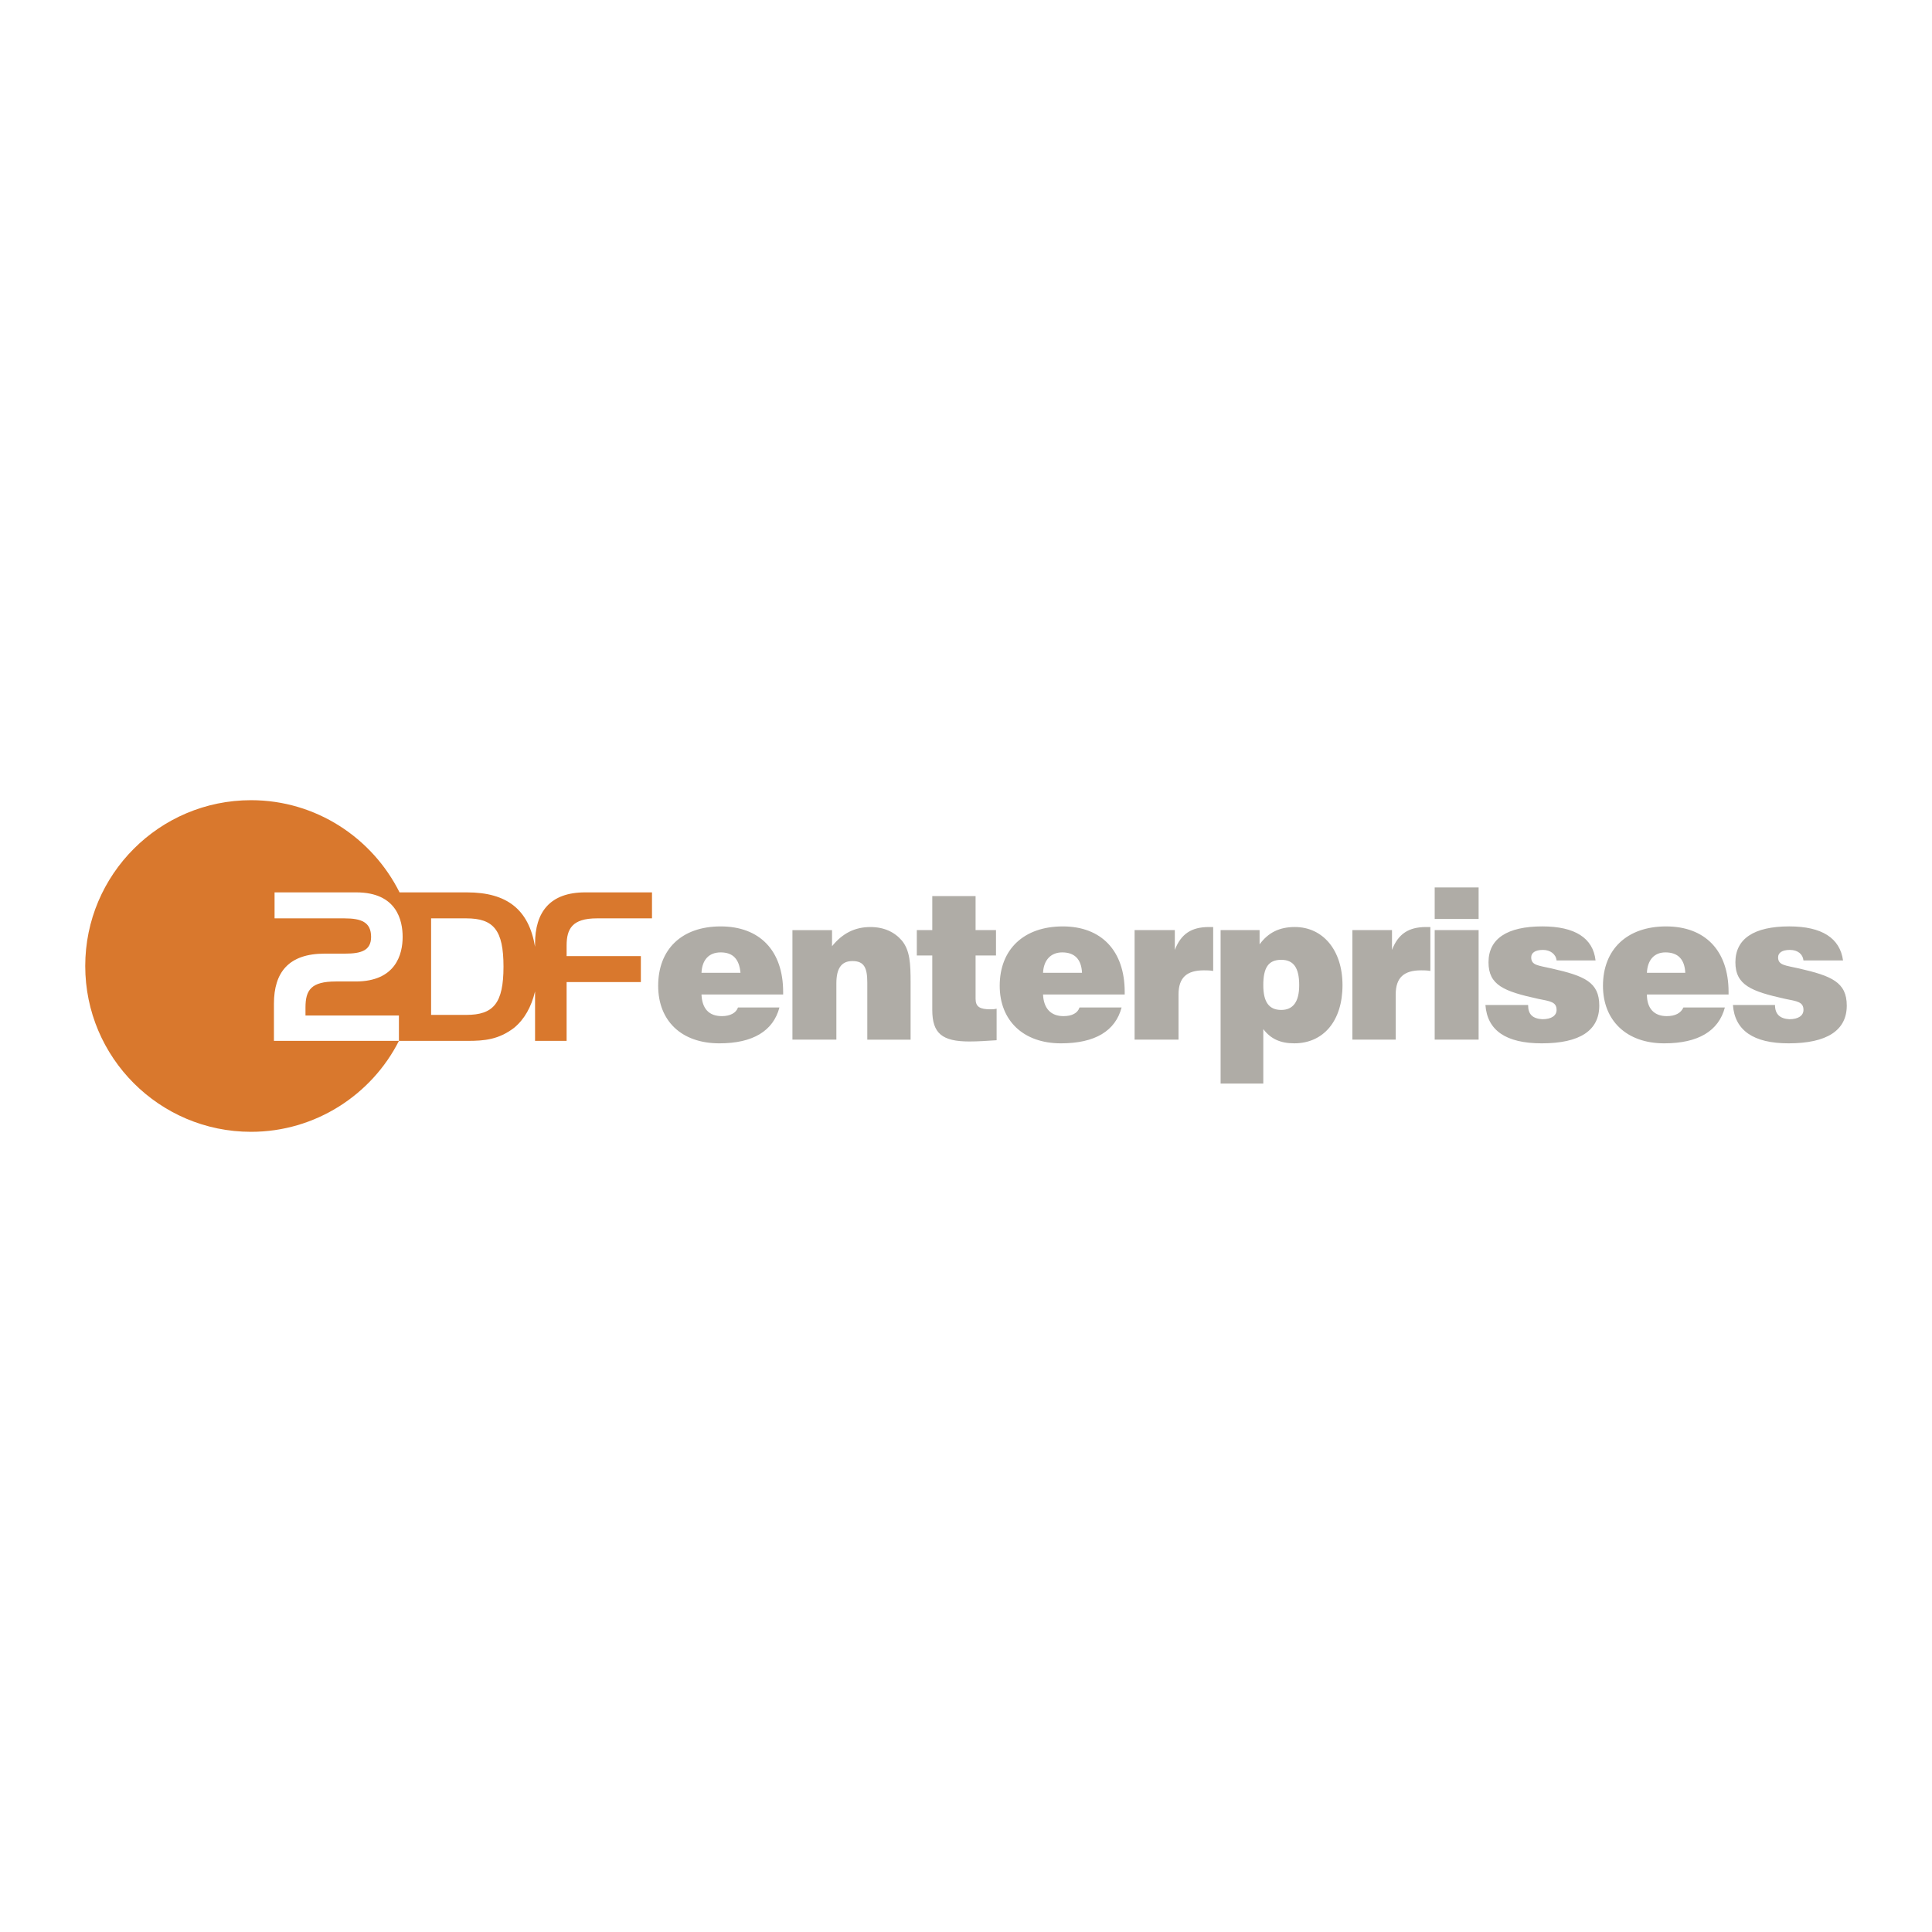
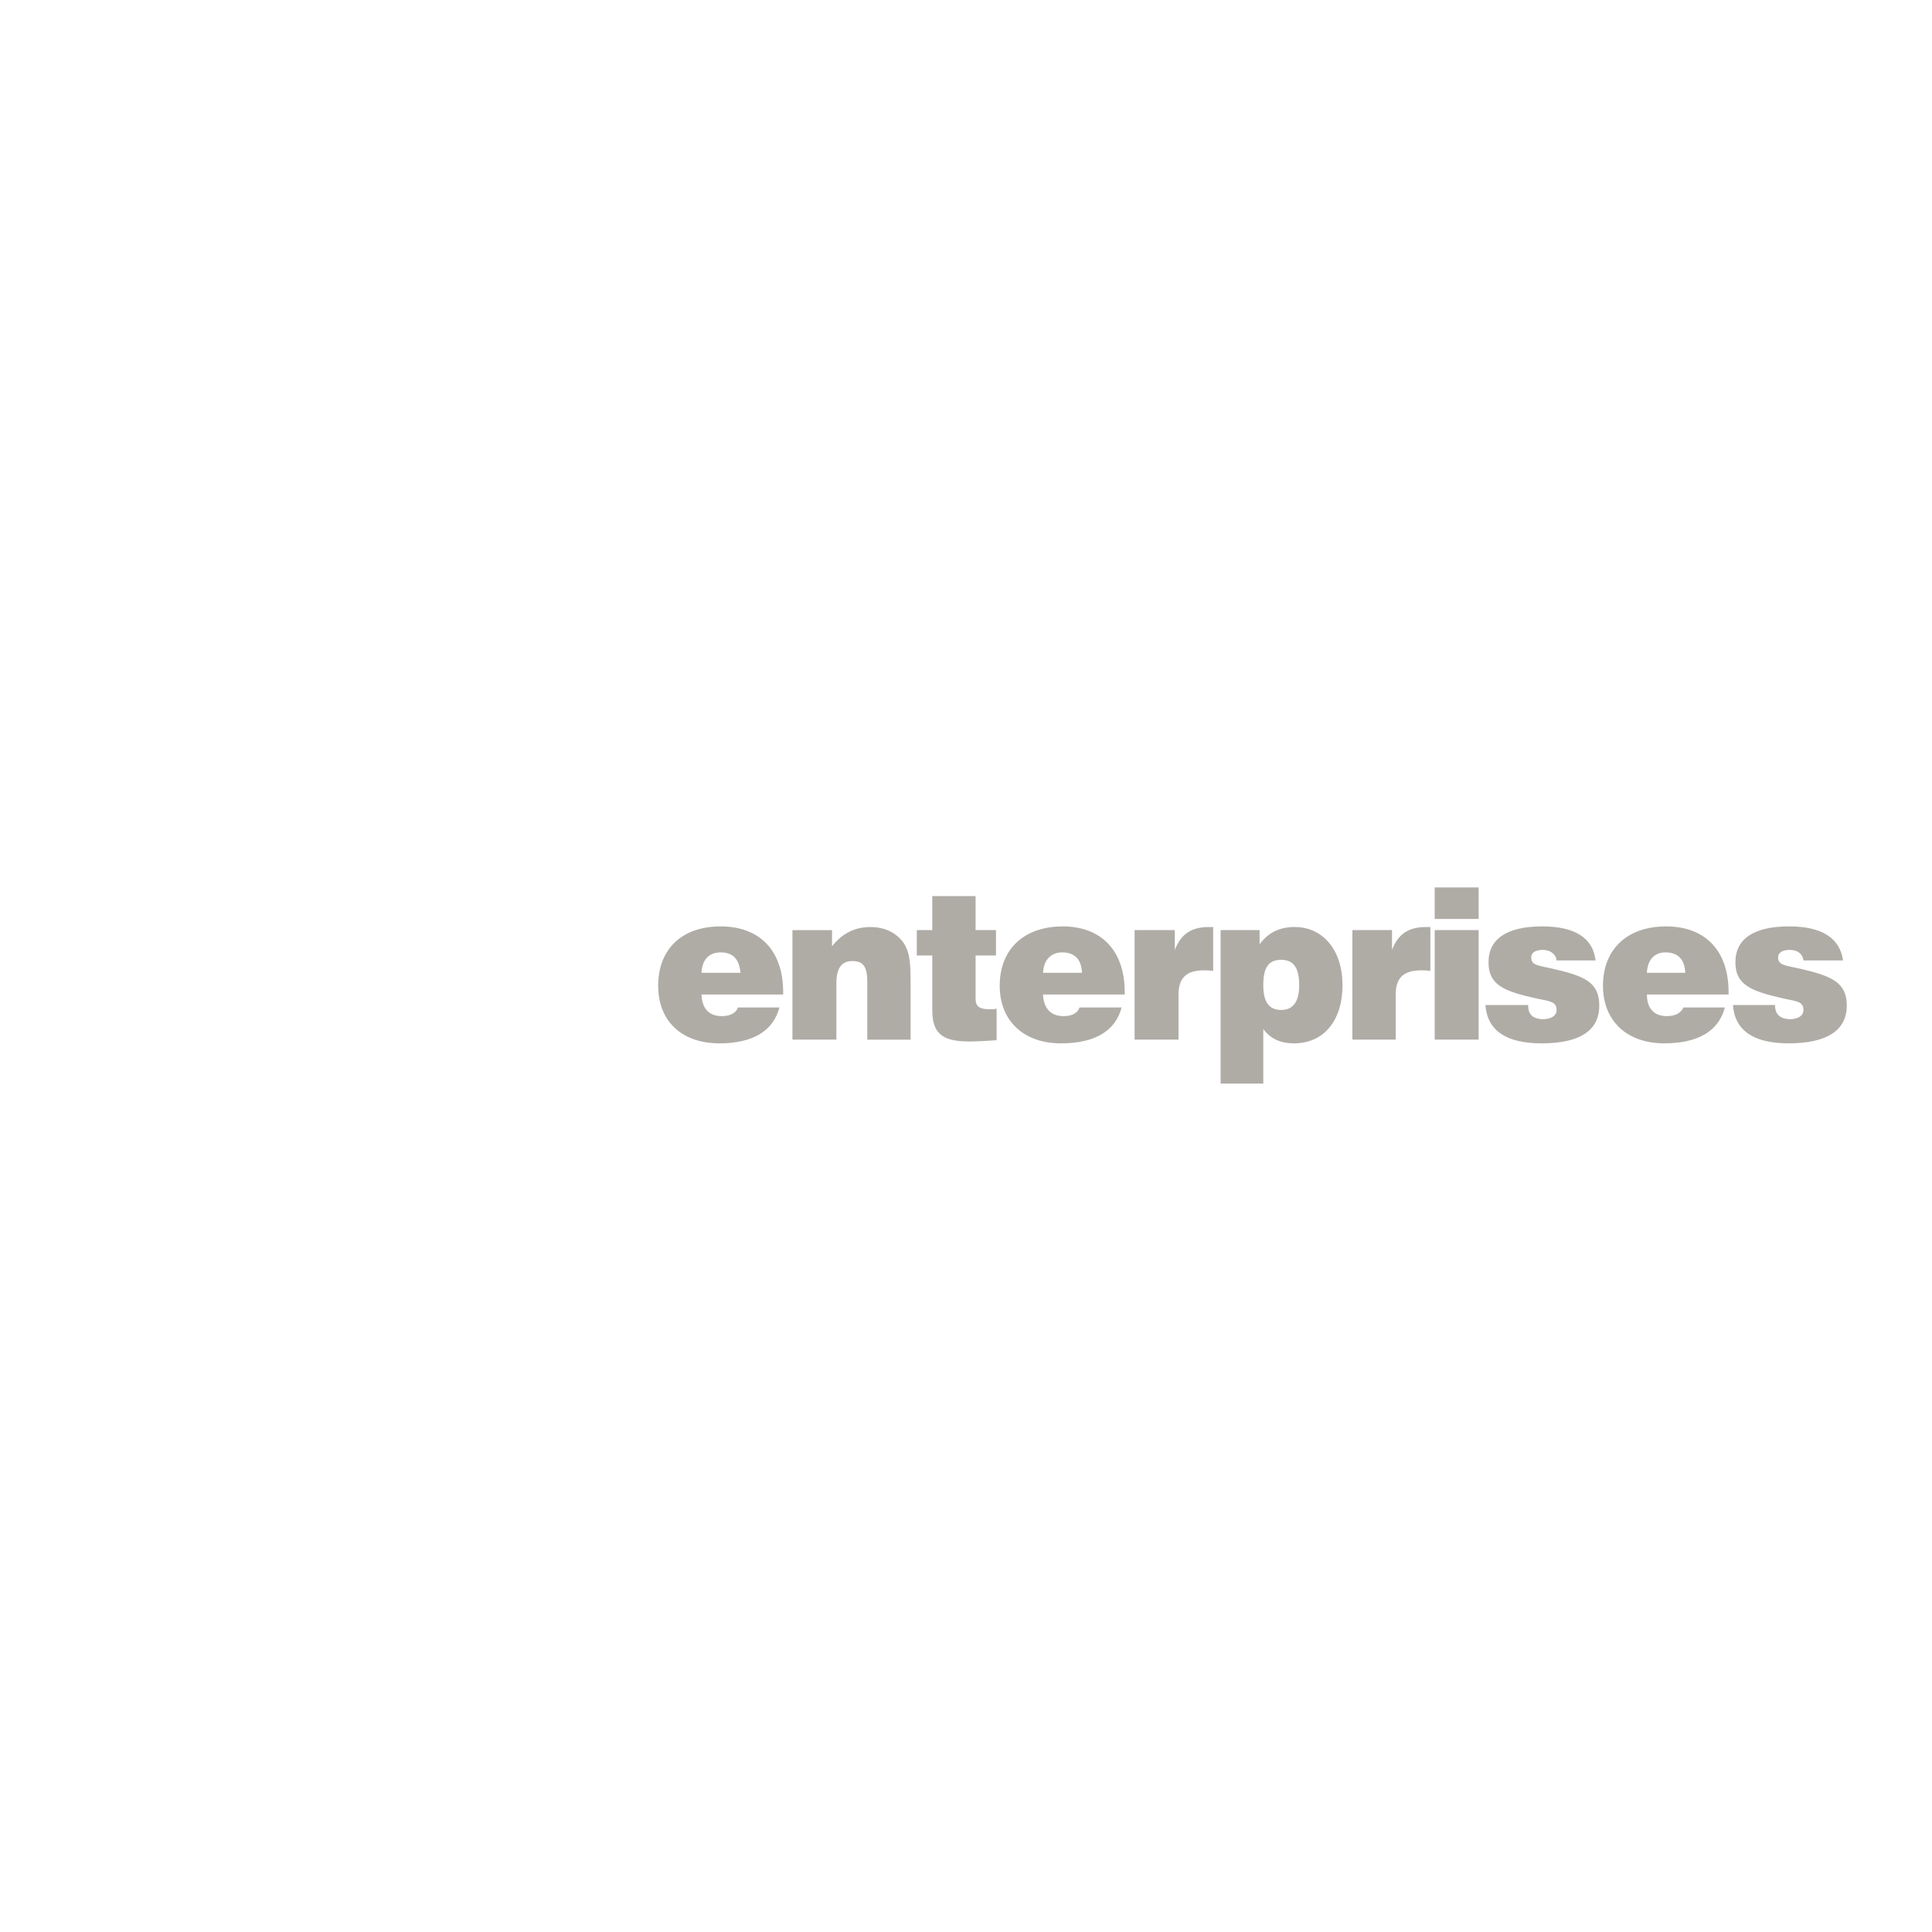
<svg xmlns="http://www.w3.org/2000/svg" width="2500" height="2500" viewBox="0 0 192.756 192.756">
  <g fill-rule="evenodd" clip-rule="evenodd">
-     <path fill="#fff" d="M0 0h192.756v192.756H0V0z" />
-     <path d="M59.555 91.625h5.494v-2.593h-6.667c-3.519 0-5 1.975-5 5.124v.309c-.617-3.704-2.778-5.432-6.79-5.432h-6.729c-2.716-5.432-8.333-9.198-14.815-9.198-9.136 0-16.544 7.408-16.544 16.543s7.408 16.544 16.544 16.544c6.42 0 12.038-3.703 14.754-9.074h6.852c1.667 0 3.086-.123 4.63-1.297 1.049-.863 1.729-2.098 2.099-3.641v4.938h3.148v-5.865h7.408v-2.592h-7.408v-1.049c0-1.668.555-2.717 3.024-2.717zm-13.025 9.631h-3.519v-9.631h3.519c2.716 0 3.704 1.172 3.704 4.814 0 3.643-.987 4.817-3.704 4.817z" fill="#d9782d" />
-     <path d="M32.394 95.144h2.037c1.605 0 2.593-.309 2.593-1.667 0-1.482-.988-1.852-2.655-1.852h-6.975v-2.593h8.148c4.074 0 4.63 2.839 4.63 4.445 0 1.728-.68 4.445-4.692 4.445h-1.976c-2.469 0-3.025.863-3.025 2.592v.803h9.322v2.531h-12.47v-3.703c.001-3.149 1.482-5.001 5.063-5.001z" fill="#fff" />
    <path d="M73.63 100.514c-.186.557-.803.865-1.605.865-1.296 0-1.976-.742-2.038-2.16h8.148v-.248c0-4.136-2.346-6.543-6.234-6.543-3.889 0-6.235 2.284-6.235 5.926 0 3.457 2.284 5.74 6.111 5.74 3.334 0 5.371-1.234 5.988-3.58H73.63zm-3.642-3.457c.062-1.296.741-2.037 1.914-2.037 1.234 0 1.852.679 1.976 2.037h-3.89zM79.062 103.725h4.383v-5.617c0-1.482.494-2.223 1.604-2.223 1.173 0 1.481.678 1.481 2.161v5.68h4.321v-5.68c0-1.914-.062-3.21-.864-4.198-.741-.864-1.79-1.358-3.148-1.358-1.543 0-2.778.618-3.827 1.914v-1.605h-3.951v10.926h.001zM97.334 99.65v-4.322h2.037v-2.531h-2.037v-3.395h-4.32v3.395H91.47v2.531h1.543v5.433c0 2.346.988 3.148 3.704 3.148.864 0 1.728-.062 2.716-.125v-3.148c-.246.062-.432.062-.617.062-1.048.001-1.482-.245-1.482-1.048zM107.705 100.514c-.184.557-.74.865-1.604.865-1.236 0-1.977-.742-2.037-2.16h8.148v-.248c0-4.136-2.348-6.543-6.174-6.543-3.889 0-6.297 2.284-6.297 5.926 0 3.457 2.346 5.74 6.111 5.74 3.396 0 5.432-1.234 6.051-3.58h-4.198zm-3.641-3.457c.061-1.296.801-2.037 1.912-2.037 1.234 0 1.914.679 1.977 2.037h-3.889zM113.199 103.725h4.383v-4.506c0-1.668.803-2.408 2.531-2.408.309 0 .557 0 .926.061V92.49h-.432c-1.729 0-2.777.68-3.395 2.284v-1.976h-4.014v10.927h.001zM121.781 108.107h4.258v-5.434c.742.988 1.729 1.42 3.088 1.42 2.9 0 4.814-2.221 4.814-5.803 0-3.518-1.975-5.802-4.754-5.802-1.543 0-2.654.556-3.518 1.729v-1.42h-3.889v15.31h.001zm7.84-9.816c0 1.668-.619 2.471-1.791 2.471-1.234 0-1.791-.803-1.791-2.471 0-1.729.494-2.53 1.791-2.53 1.234 0 1.791.801 1.791 2.53zM134.93 103.725h4.32v-4.506c0-1.668.803-2.408 2.531-2.408.309 0 .555 0 .926.061V92.49h-.432c-1.729 0-2.779.68-3.395 2.284v-1.976h-3.951v10.927h.001zM143.139 103.725h4.383V92.797h-4.383v10.928zm0-12.038h4.383v-3.148h-4.383v3.148zM148.201 100.268c.186 2.531 2.037 3.826 5.617 3.826 3.828 0 5.742-1.295 5.742-3.766 0-2.346-1.482-2.963-4.754-3.703-1.357-.309-2.037-.309-2.037-1.111 0-.432.369-.741 1.172-.741.742 0 1.297.432 1.359 1.05h3.889c-.246-2.223-2.037-3.396-5.309-3.396-3.52 0-5.371 1.234-5.371 3.581 0 2.283 1.543 2.902 4.939 3.643 1.234.246 1.852.309 1.852 1.111 0 .555-.494.926-1.42.926-.988-.062-1.42-.494-1.42-1.42h-4.259zM167.955 100.514c-.246.557-.803.865-1.666.865-1.234 0-1.977-.742-1.977-2.16h8.148v-.248c0-4.136-2.346-6.543-6.234-6.543s-6.297 2.284-6.297 5.926c0 3.457 2.346 5.74 6.111 5.74 3.396 0 5.434-1.234 6.051-3.58h-4.136zm-3.643-3.457c.062-1.296.742-2.037 1.852-2.037 1.236 0 1.914.679 1.977 2.037h-3.829zM172.895 100.268c.184 2.531 2.037 3.826 5.555 3.826 3.828 0 5.803-1.295 5.803-3.766 0-2.346-1.543-2.963-4.754-3.703-1.357-.309-2.098-.309-2.098-1.111 0-.432.369-.741 1.172-.741s1.297.432 1.359 1.05h3.949c-.309-2.223-2.098-3.396-5.369-3.396-3.52 0-5.371 1.234-5.371 3.581 0 2.283 1.605 2.902 4.938 3.643 1.236.246 1.854.309 1.854 1.111 0 .555-.494.926-1.42.926-.926-.062-1.42-.494-1.42-1.42h-4.198z" fill="#afaca6" />
  </g>
</svg>